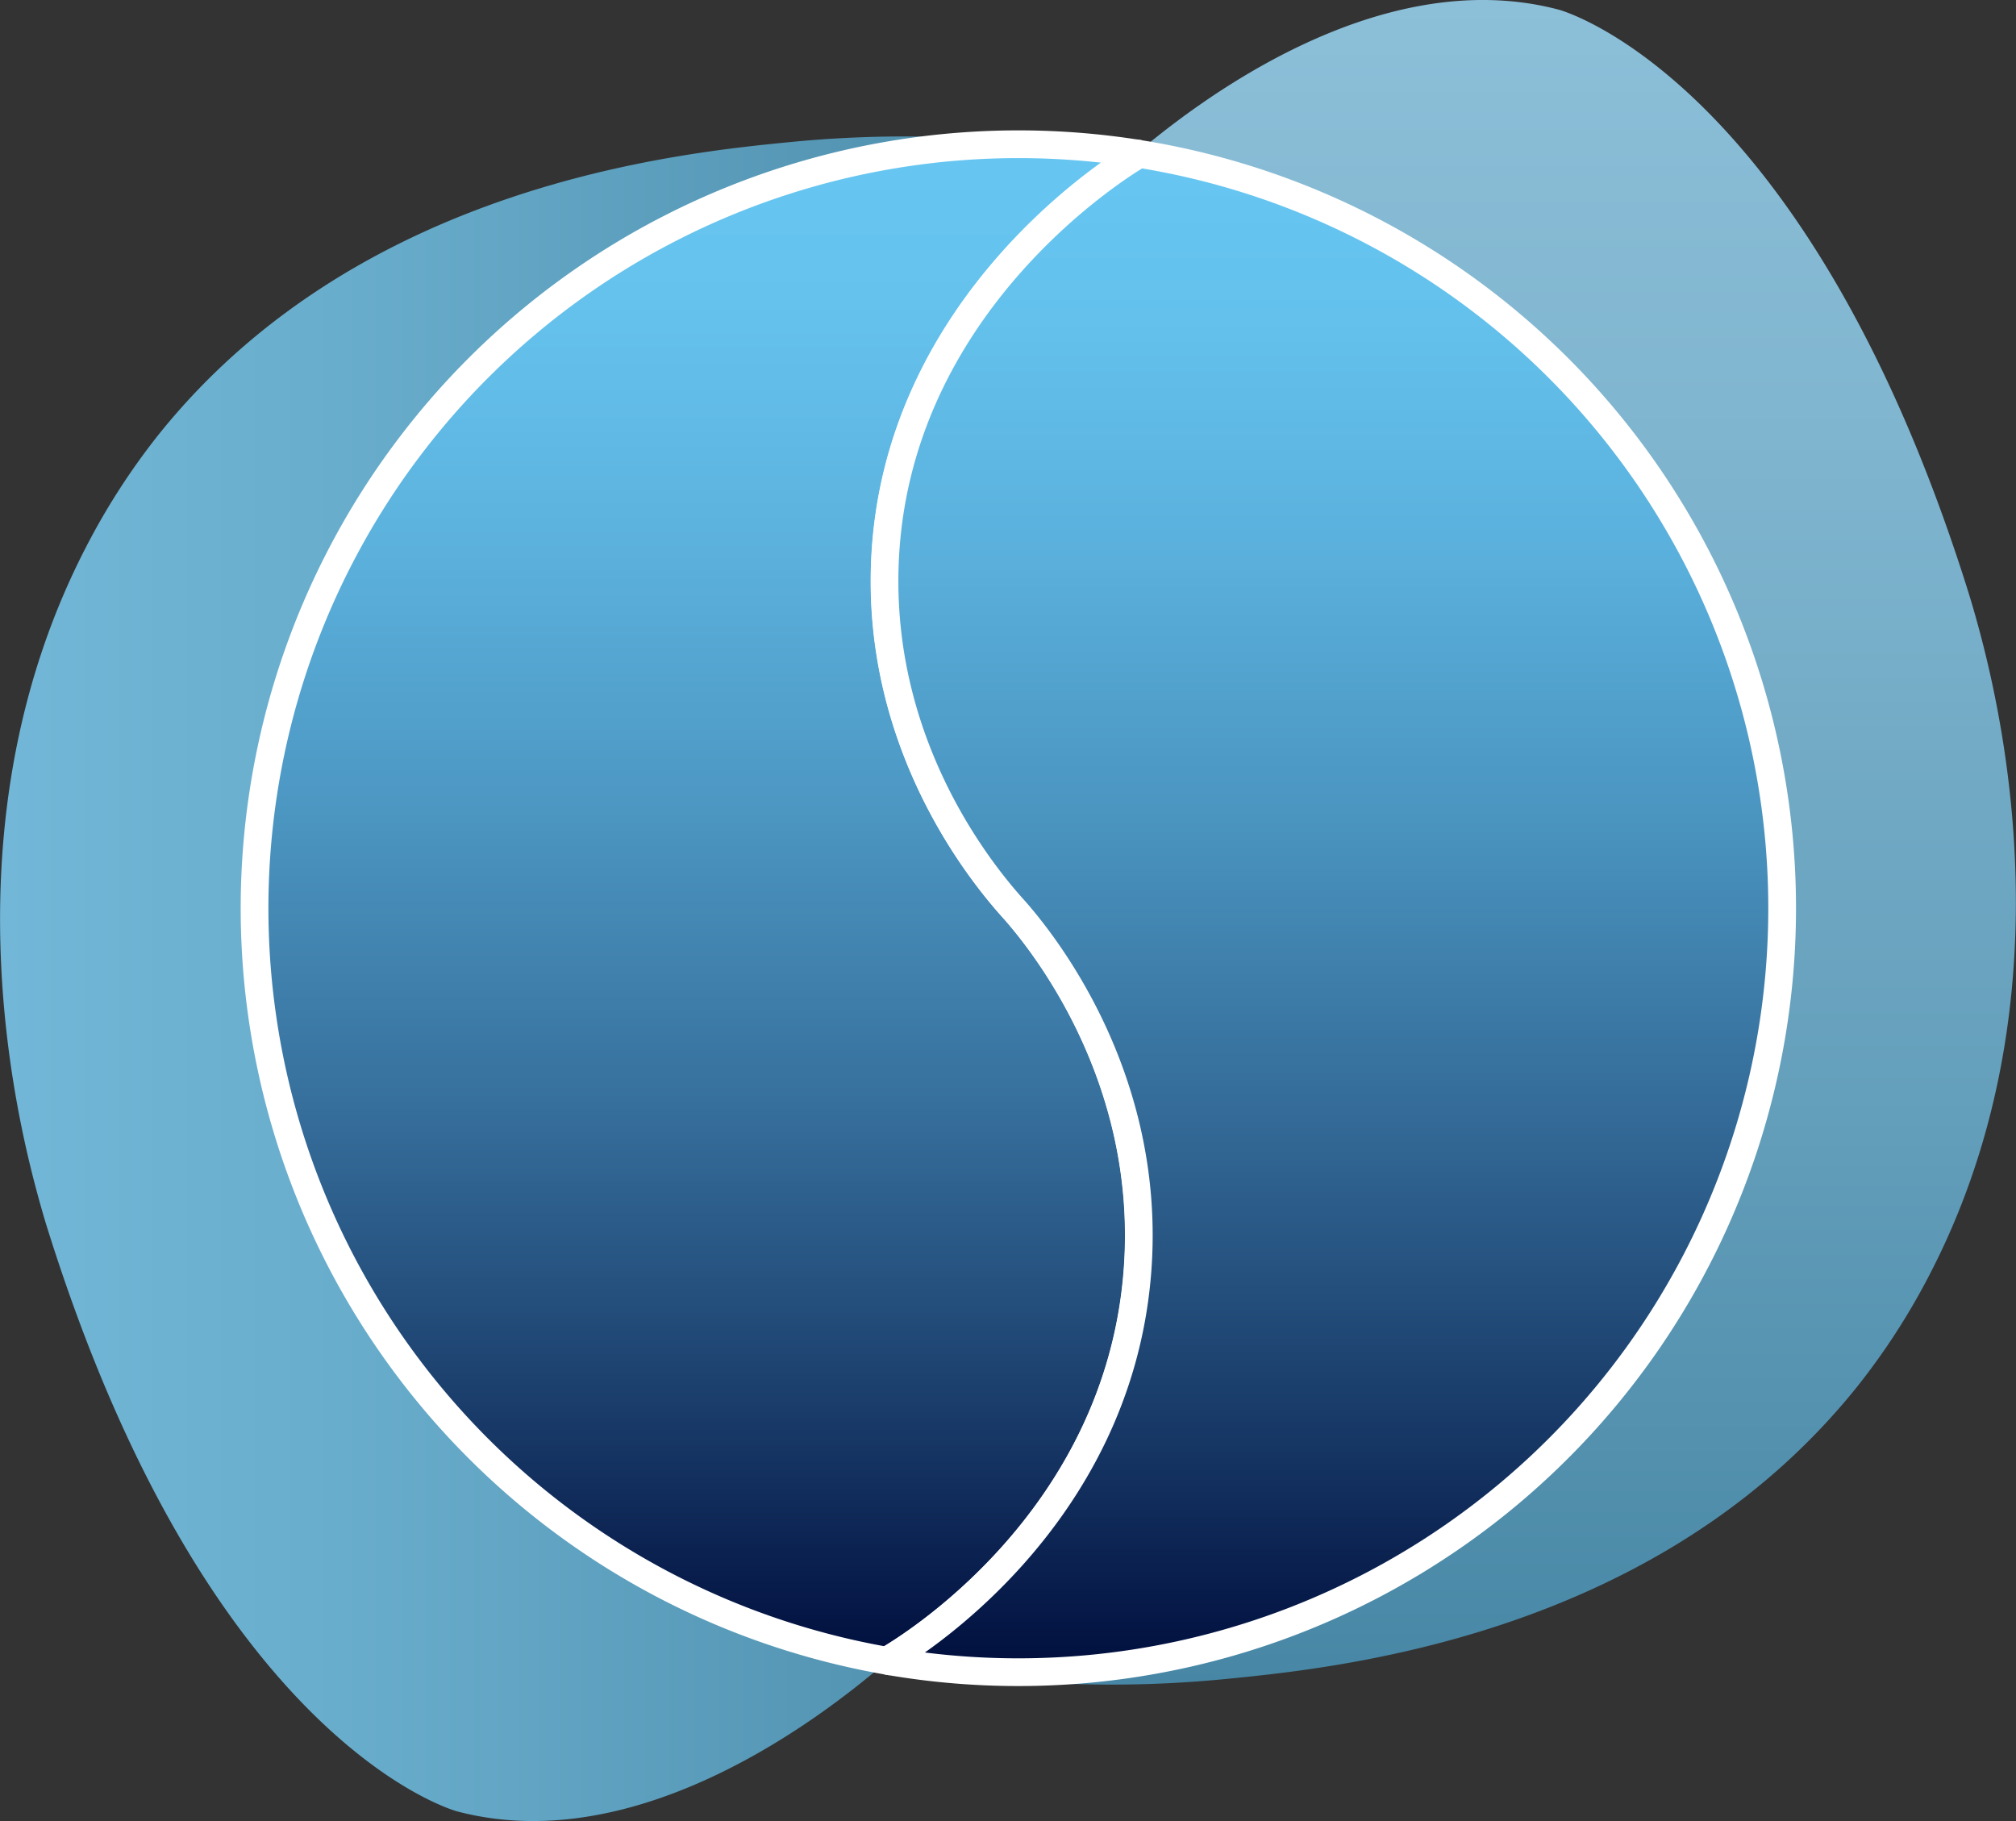
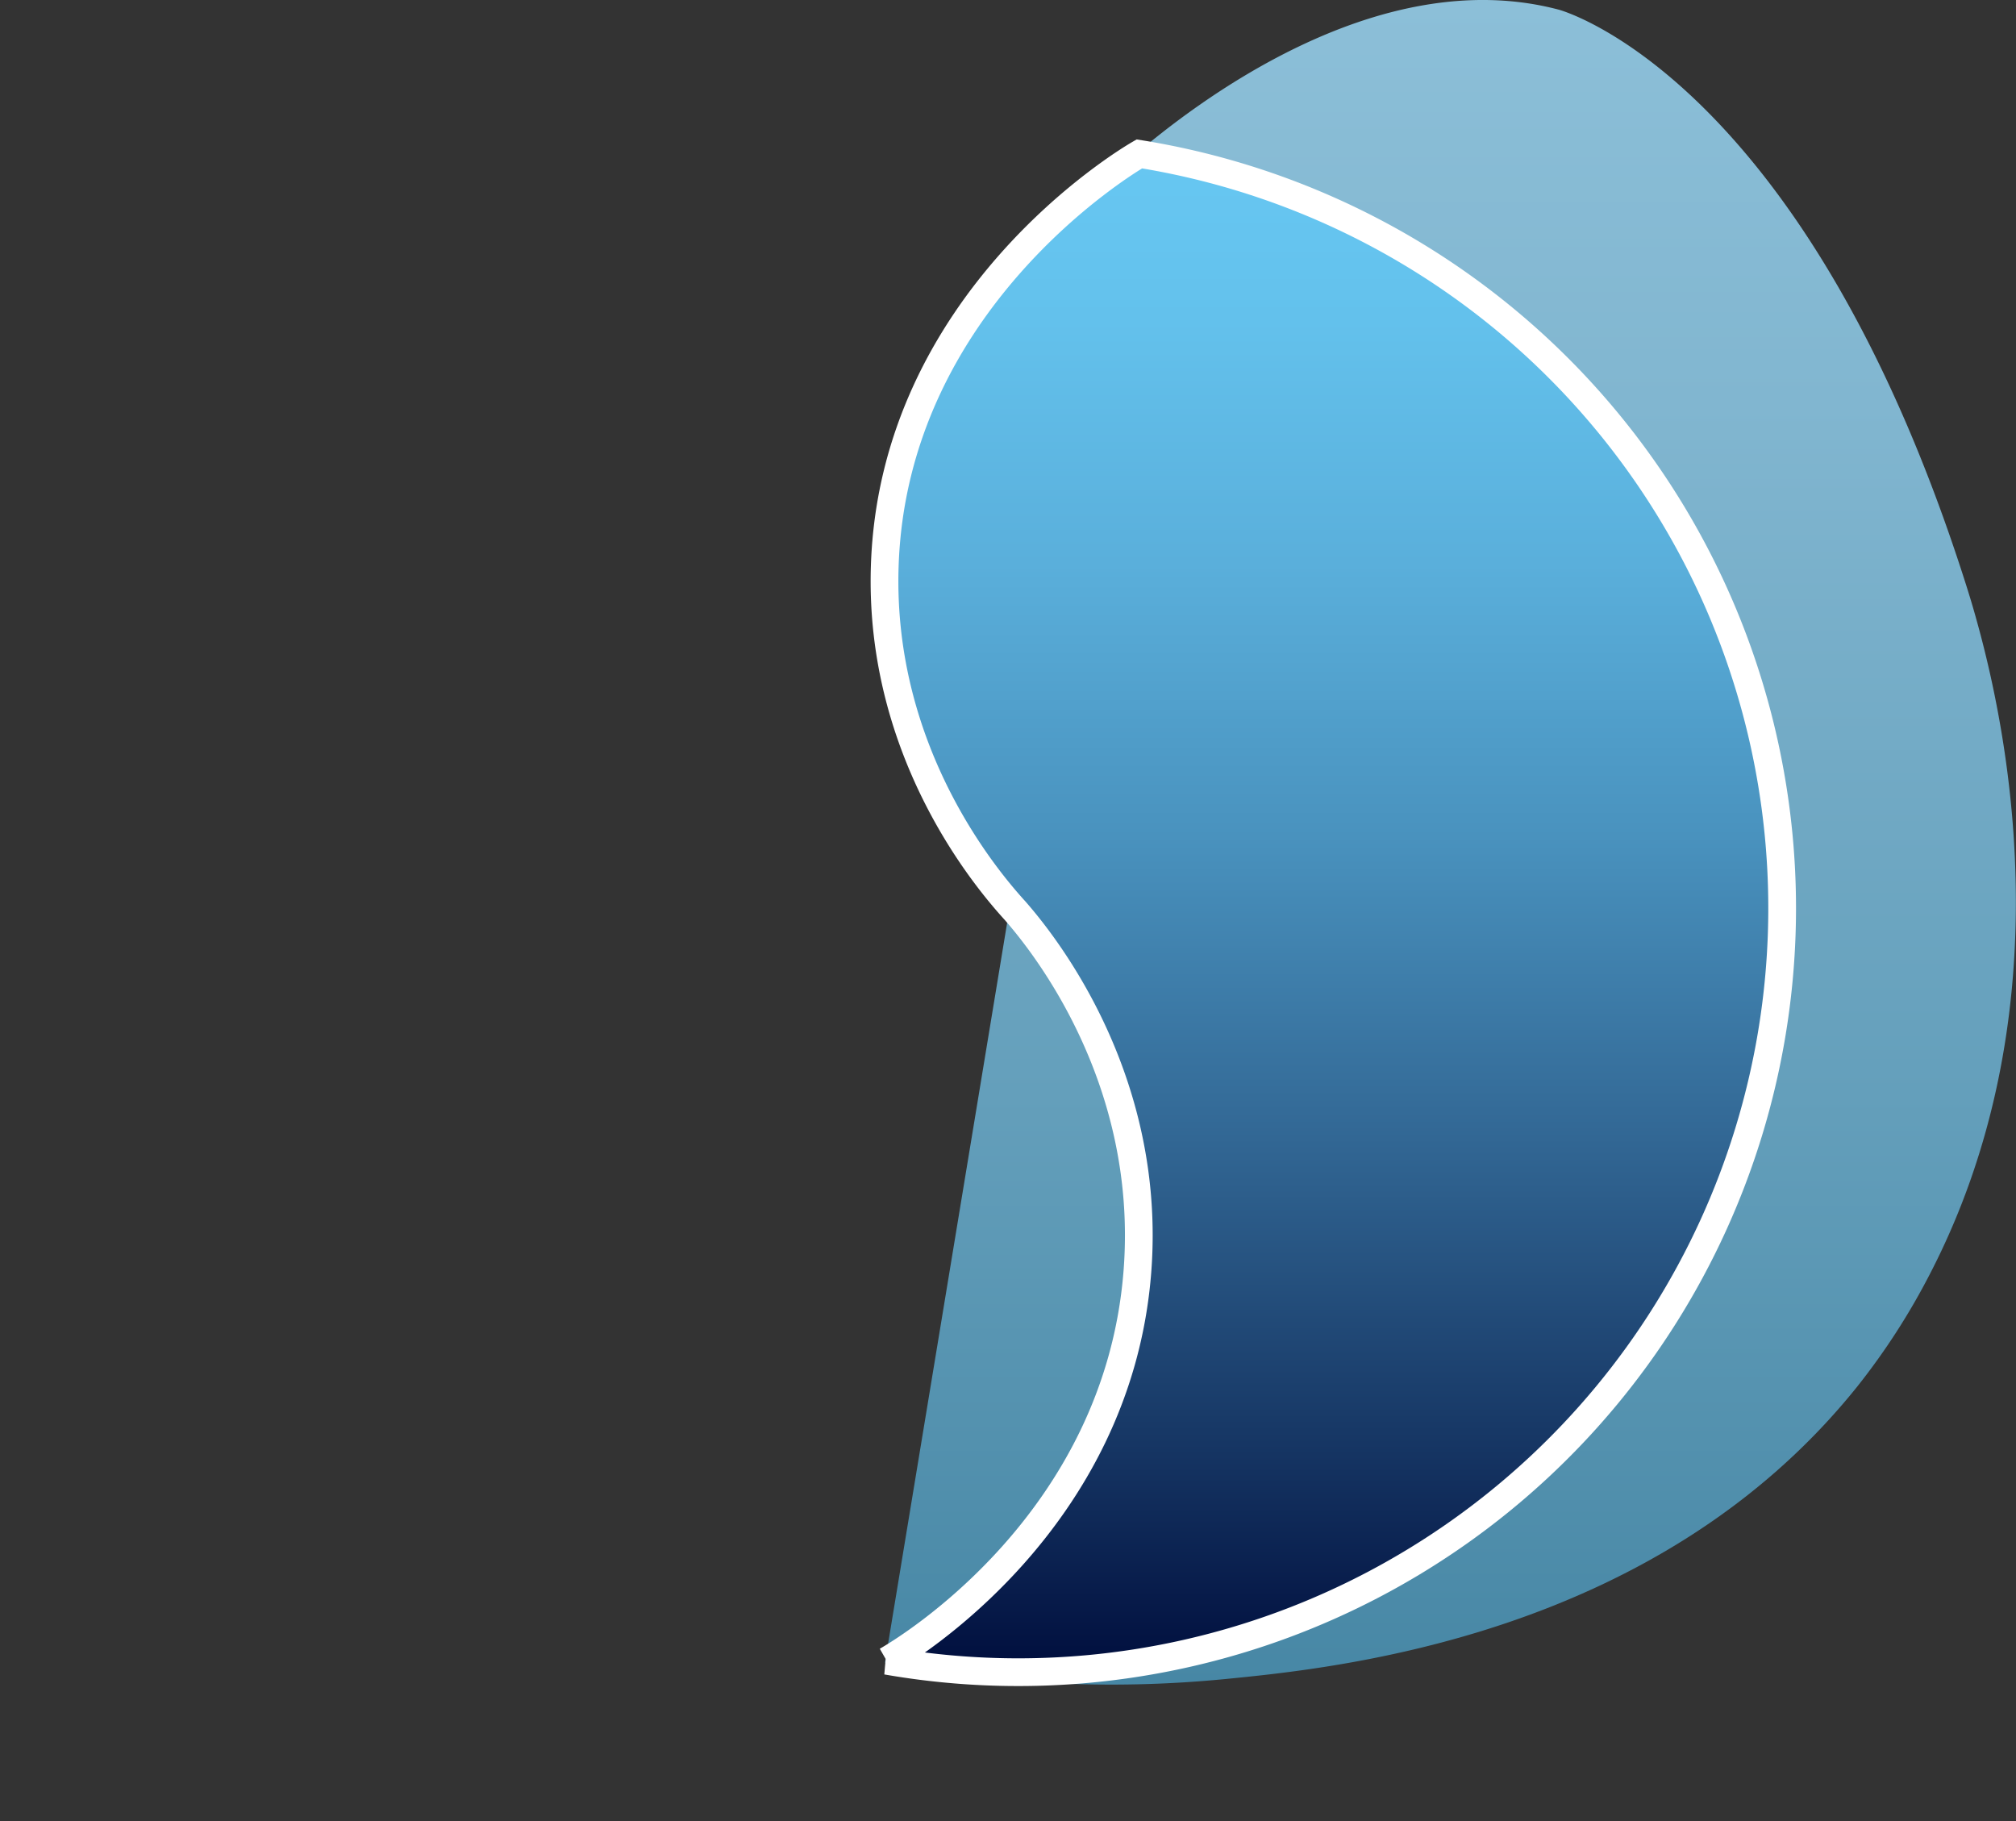
<svg xmlns="http://www.w3.org/2000/svg" id="图层_1" data-name="图层 1" viewBox="0 0 363.53 328.35">
  <rect x="0" y="0" width="363.53" height="328.35" fill="#333333" stroke="none" />
  <defs>
    <style>.cls-1{fill:url(#未命名的渐变_255);}.cls-2{fill:url(#未命名的渐变_259);}.cls-3,.cls-4{stroke:#fff;stroke-miterlimit:10;stroke-width:5px;}.cls-3{fill:url(#未命名的渐变_131);}.cls-4{fill:url(#未命名的渐变_133);}.cls-5{fill:none;}</style>
    <linearGradient id="未命名的渐变_255" x1="276.09" y1="24.69" x2="276.09" y2="328.44" gradientUnits="userSpaceOnUse">
      <stop offset="0" stop-color="#8cbfd8" />
      <stop offset="0.24" stop-color="#81b6d0" />
      <stop offset="0.65" stop-color="#649fbb" />
      <stop offset="1" stop-color="#4787a5" />
    </linearGradient>
    <linearGradient id="未命名的渐变_259" x1="14.55" y1="201.17" x2="218.55" y2="201.17" gradientUnits="userSpaceOnUse">
      <stop offset="0" stop-color="#72b7d7" />
      <stop offset="0.3" stop-color="#69adcc" />
      <stop offset="0.84" stop-color="#5091af" />
      <stop offset="1" stop-color="#4787a5" />
    </linearGradient>
    <linearGradient id="未命名的渐变_131" x1="139.96" y1="324.14" x2="139.96" y2="50.61" gradientUnits="userSpaceOnUse">
      <stop offset="0" stop-color="#000e3d" />
      <stop offset="0.18" stop-color="#1c406e" />
      <stop offset="0.37" stop-color="#37709d" />
      <stop offset="0.56" stop-color="#4c96c2" />
      <stop offset="0.73" stop-color="#5bb1dc" />
      <stop offset="0.88" stop-color="#64c1ec" />
      <stop offset="1" stop-color="#67c7f2" />
    </linearGradient>
    <linearGradient id="未命名的渐变_133" x1="254.72" y1="326.09" x2="254.72" y2="52.44" gradientUnits="userSpaceOnUse">
      <stop offset="0" stop-color="#000e3d" />
      <stop offset="0.15" stop-color="#163664" />
      <stop offset="0.36" stop-color="#336996" />
      <stop offset="0.55" stop-color="#4992be" />
      <stop offset="0.73" stop-color="#5aafdb" />
      <stop offset="0.89" stop-color="#63c1ec" />
      <stop offset="1" stop-color="#67c7f2" />
    </linearGradient>
  </defs>
  <path class="cls-1" d="M219,52.78c10.2-8.7,43.6-35.06,76.62-26.35,0,0,44.2,11.66,73.46,103.72.35,1.1.68,2.19.68,2.19.33,1.06,1.06,3.52,1.95,6.89,5.18,19.68,14.8,68.93-9.17,115.2a123.37,123.37,0,0,1-13,20.16c-36.15,45.23-93.93,50.88-114.41,52.88a211.65,211.65,0,0,1-61-3" transform="translate(-14.55 -24.69)" />
-   <path class="cls-2" d="M173.61,325C163.41,333.65,130,360,97,351.3c0,0-44.2-11.65-73.46-103.72-.35-1.1-.69-2.19-.69-2.19-.32-1.06-1.05-3.52-1.94-6.89-5.18-19.68-14.8-68.93,9.17-115.2a123.37,123.37,0,0,1,13-20.16C79.25,57.91,137,52.26,157.51,50.26a211.65,211.65,0,0,1,61,3" transform="translate(-14.55 -24.69)" />
-   <path class="cls-3" d="M219.68,254.06c2.82-35.78-18-60.49-22.07-65.19-4.69-5.16-24.58-28.19-23.48-62.09,1.54-47.63,43.1-72.71,45.91-74.34a137.75,137.75,0,0,0-45.56,271.7C178,322.11,216.11,299.27,219.68,254.06Z" transform="translate(-14.55 -24.69)" />
  <path class="cls-4" d="M220,52.44c-2.81,1.63-44.37,26.71-45.91,74.34-1.1,33.9,18.79,56.93,23.48,62.09,4.11,4.7,24.89,29.41,22.07,65.19-3.57,45.21-41.66,68.05-45.2,70.08A137.75,137.75,0,1,0,220,52.44Z" transform="translate(-14.55 -24.69)" />
-   <path class="cls-5" d="M127.2,341.68" transform="translate(-14.55 -24.69)" />
</svg>